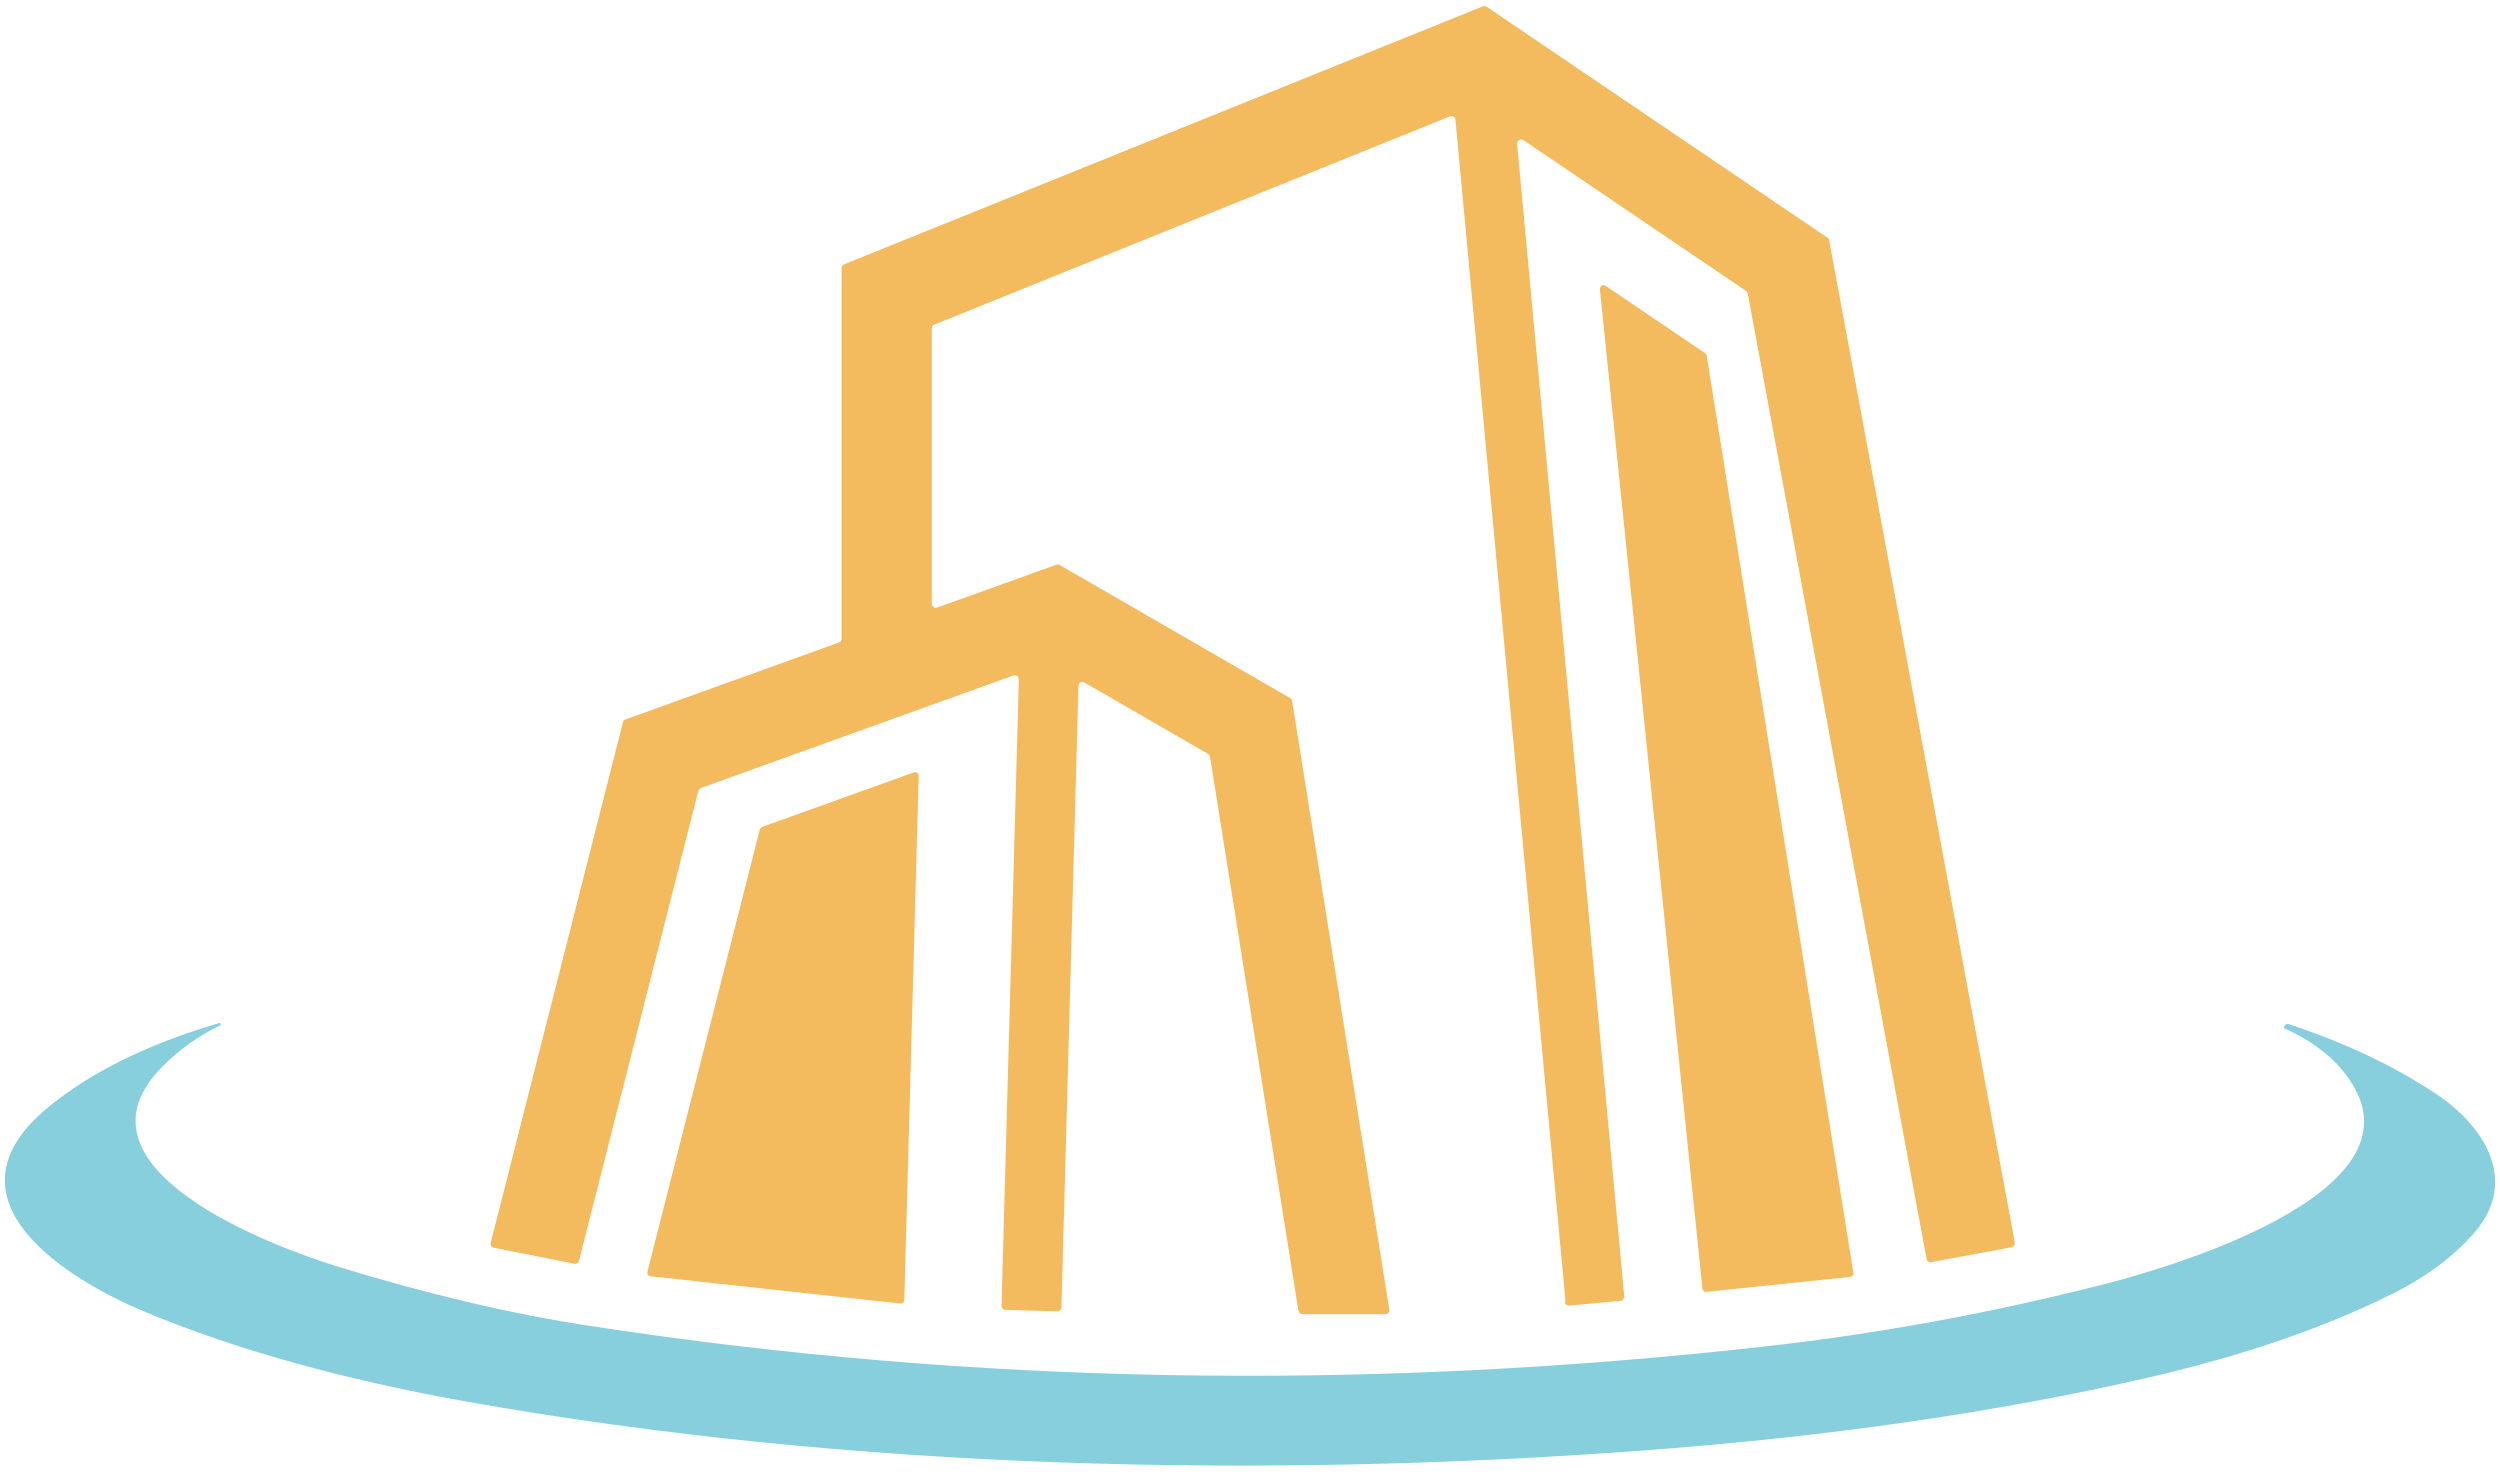
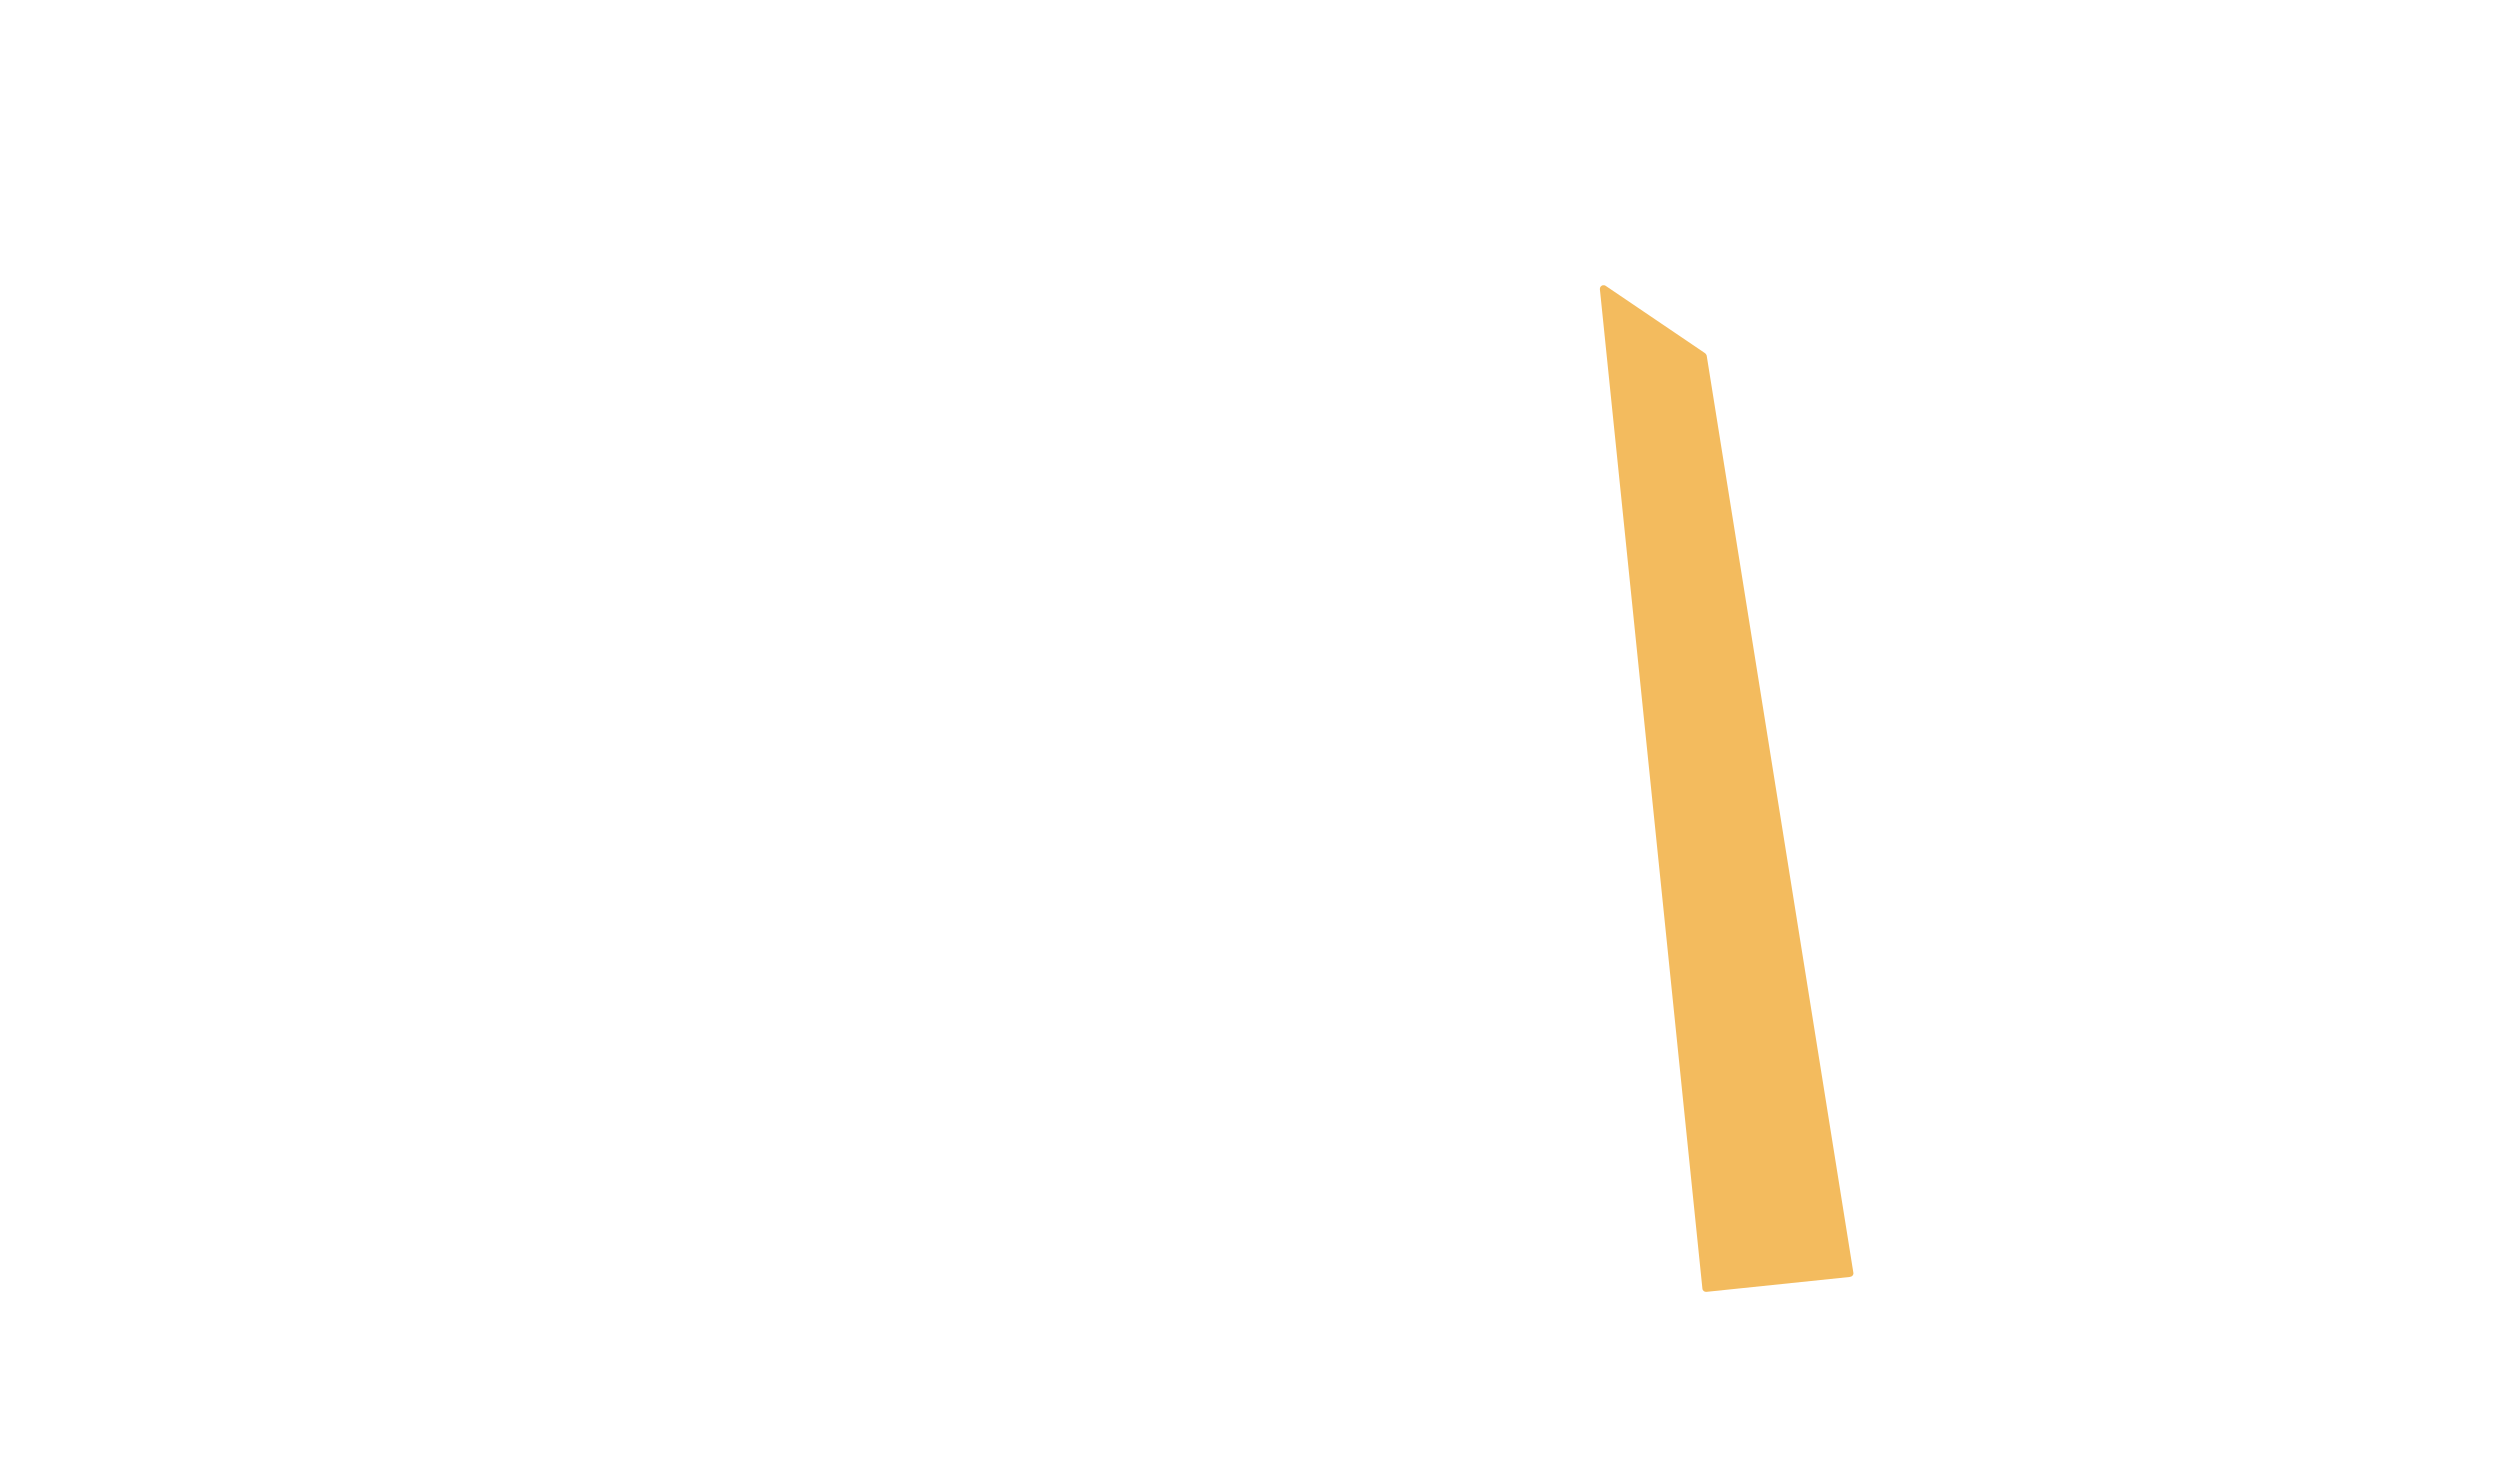
<svg xmlns="http://www.w3.org/2000/svg" width="282" height="166" viewBox="0 0 282 166" fill="none">
-   <path d="M176.591 146.807L164.173 13.5C164.153 13.248 163.921 13.073 163.669 13.093C163.63 13.093 163.591 13.093 163.533 13.132L105.394 36.612C105.22 36.689 105.103 36.844 105.103 37.038V68.094C105.103 68.345 105.297 68.558 105.549 68.558C105.607 68.558 105.665 68.558 105.704 68.539L119.168 63.696C119.285 63.657 119.44 63.676 119.537 63.735L145.536 78.749C145.652 78.807 145.729 78.923 145.749 79.059L156.714 147.718C156.753 147.97 156.598 148.202 156.346 148.241C156.326 148.241 156.288 148.241 156.268 148.241H146.93C146.698 148.241 146.504 148.086 146.465 147.873L136.488 85.355C136.469 85.22 136.391 85.103 136.275 85.045L122.326 76.986C122.113 76.85 121.823 76.928 121.706 77.141C121.668 77.218 121.648 77.296 121.648 77.373L119.73 147.466C119.73 147.718 119.517 147.912 119.265 147.912L113.415 147.757C113.163 147.757 112.969 147.543 112.969 147.292L114.926 76.637C114.926 76.385 114.732 76.172 114.48 76.172C114.422 76.172 114.364 76.172 114.306 76.192L79.066 88.881C78.93 88.939 78.814 89.055 78.775 89.191L65.311 142.216C65.253 142.448 65.02 142.603 64.768 142.545L55.702 140.743C55.45 140.685 55.295 140.453 55.353 140.201C55.353 140.201 55.353 140.201 55.353 140.182L70.27 81.461C70.309 81.326 70.406 81.19 70.561 81.151L94.642 72.472C94.816 72.414 94.933 72.239 94.933 72.046V30.238C94.933 30.044 95.049 29.87 95.223 29.812L167.272 0.713C167.408 0.655 167.563 0.674 167.679 0.752L206.135 26.809C206.232 26.867 206.31 26.983 206.329 27.1L227.271 140.162C227.31 140.414 227.155 140.627 226.903 140.685L217.837 142.371C217.585 142.41 217.372 142.255 217.314 142.003L197.146 33.105C197.127 32.989 197.049 32.892 196.952 32.815L171.844 15.805C171.631 15.669 171.36 15.727 171.205 15.941C171.147 16.018 171.128 16.115 171.128 16.231L183.217 146.226C183.236 146.478 183.062 146.691 182.81 146.73L176.998 147.272C176.746 147.292 176.533 147.117 176.494 146.865L176.591 146.807Z" fill="#F3BB5E" />
  <path d="M208.692 144.037L192.477 145.722C192.264 145.742 192.051 145.587 192.031 145.354L180.466 32.621C180.446 32.408 180.601 32.195 180.834 32.175C180.931 32.175 181.027 32.175 181.105 32.233L192.341 39.847C192.341 39.847 192.496 40.002 192.516 40.118L209.061 143.572C209.099 143.785 208.944 143.998 208.712 144.017L208.692 144.037Z" fill="#F3BB5E" />
-   <path d="M85.963 93.279L103.108 87.118C103.302 87.041 103.534 87.157 103.612 87.351C103.612 87.389 103.631 87.448 103.631 87.486L102.004 146.652C102.004 146.866 101.81 147.04 101.597 147.04C101.597 147.04 101.597 147.04 101.578 147.04L73.37 143.96C73.157 143.94 73.002 143.746 73.021 143.533C73.021 143.533 73.021 143.495 73.021 143.475L85.711 93.55C85.749 93.434 85.846 93.337 85.963 93.298V93.279Z" fill="#F3BB5E" />
-   <path d="M257.978 115.461C264.333 117.534 269.932 120.169 274.755 123.366C280.141 126.93 284.248 133.169 279.076 139.077C276.751 141.732 273.787 143.94 270.222 145.761C262.415 149.694 253.135 152.891 242.421 155.37C225.218 159.322 206.174 162.073 185.29 163.623C142.165 166.82 96.037 165.774 52.854 158.141C38.789 155.642 26.584 152.251 16.238 147.931C7.617 144.328 -7.126 135.3 5.37 124.954C10.174 120.963 16.626 117.786 24.704 115.403C24.782 115.384 24.859 115.403 24.898 115.481C24.918 115.558 24.898 115.636 24.821 115.674C22.399 116.837 20.229 118.387 18.331 120.305C6.881 131.774 30.981 140.685 37.975 142.836C48.165 145.974 57.717 148.222 66.648 149.578C109.714 156.184 153.847 156.959 199.045 151.883C212.044 150.43 224.908 148.047 237.675 144.773C244.669 142.971 272.392 134.873 265.611 122.746C264.023 119.898 261.349 117.631 257.63 115.984C257.61 115.984 257.591 115.946 257.591 115.926L257.784 115.597C257.784 115.597 257.92 115.481 258.017 115.519L257.978 115.461Z" fill="#88CFDE" />
</svg>